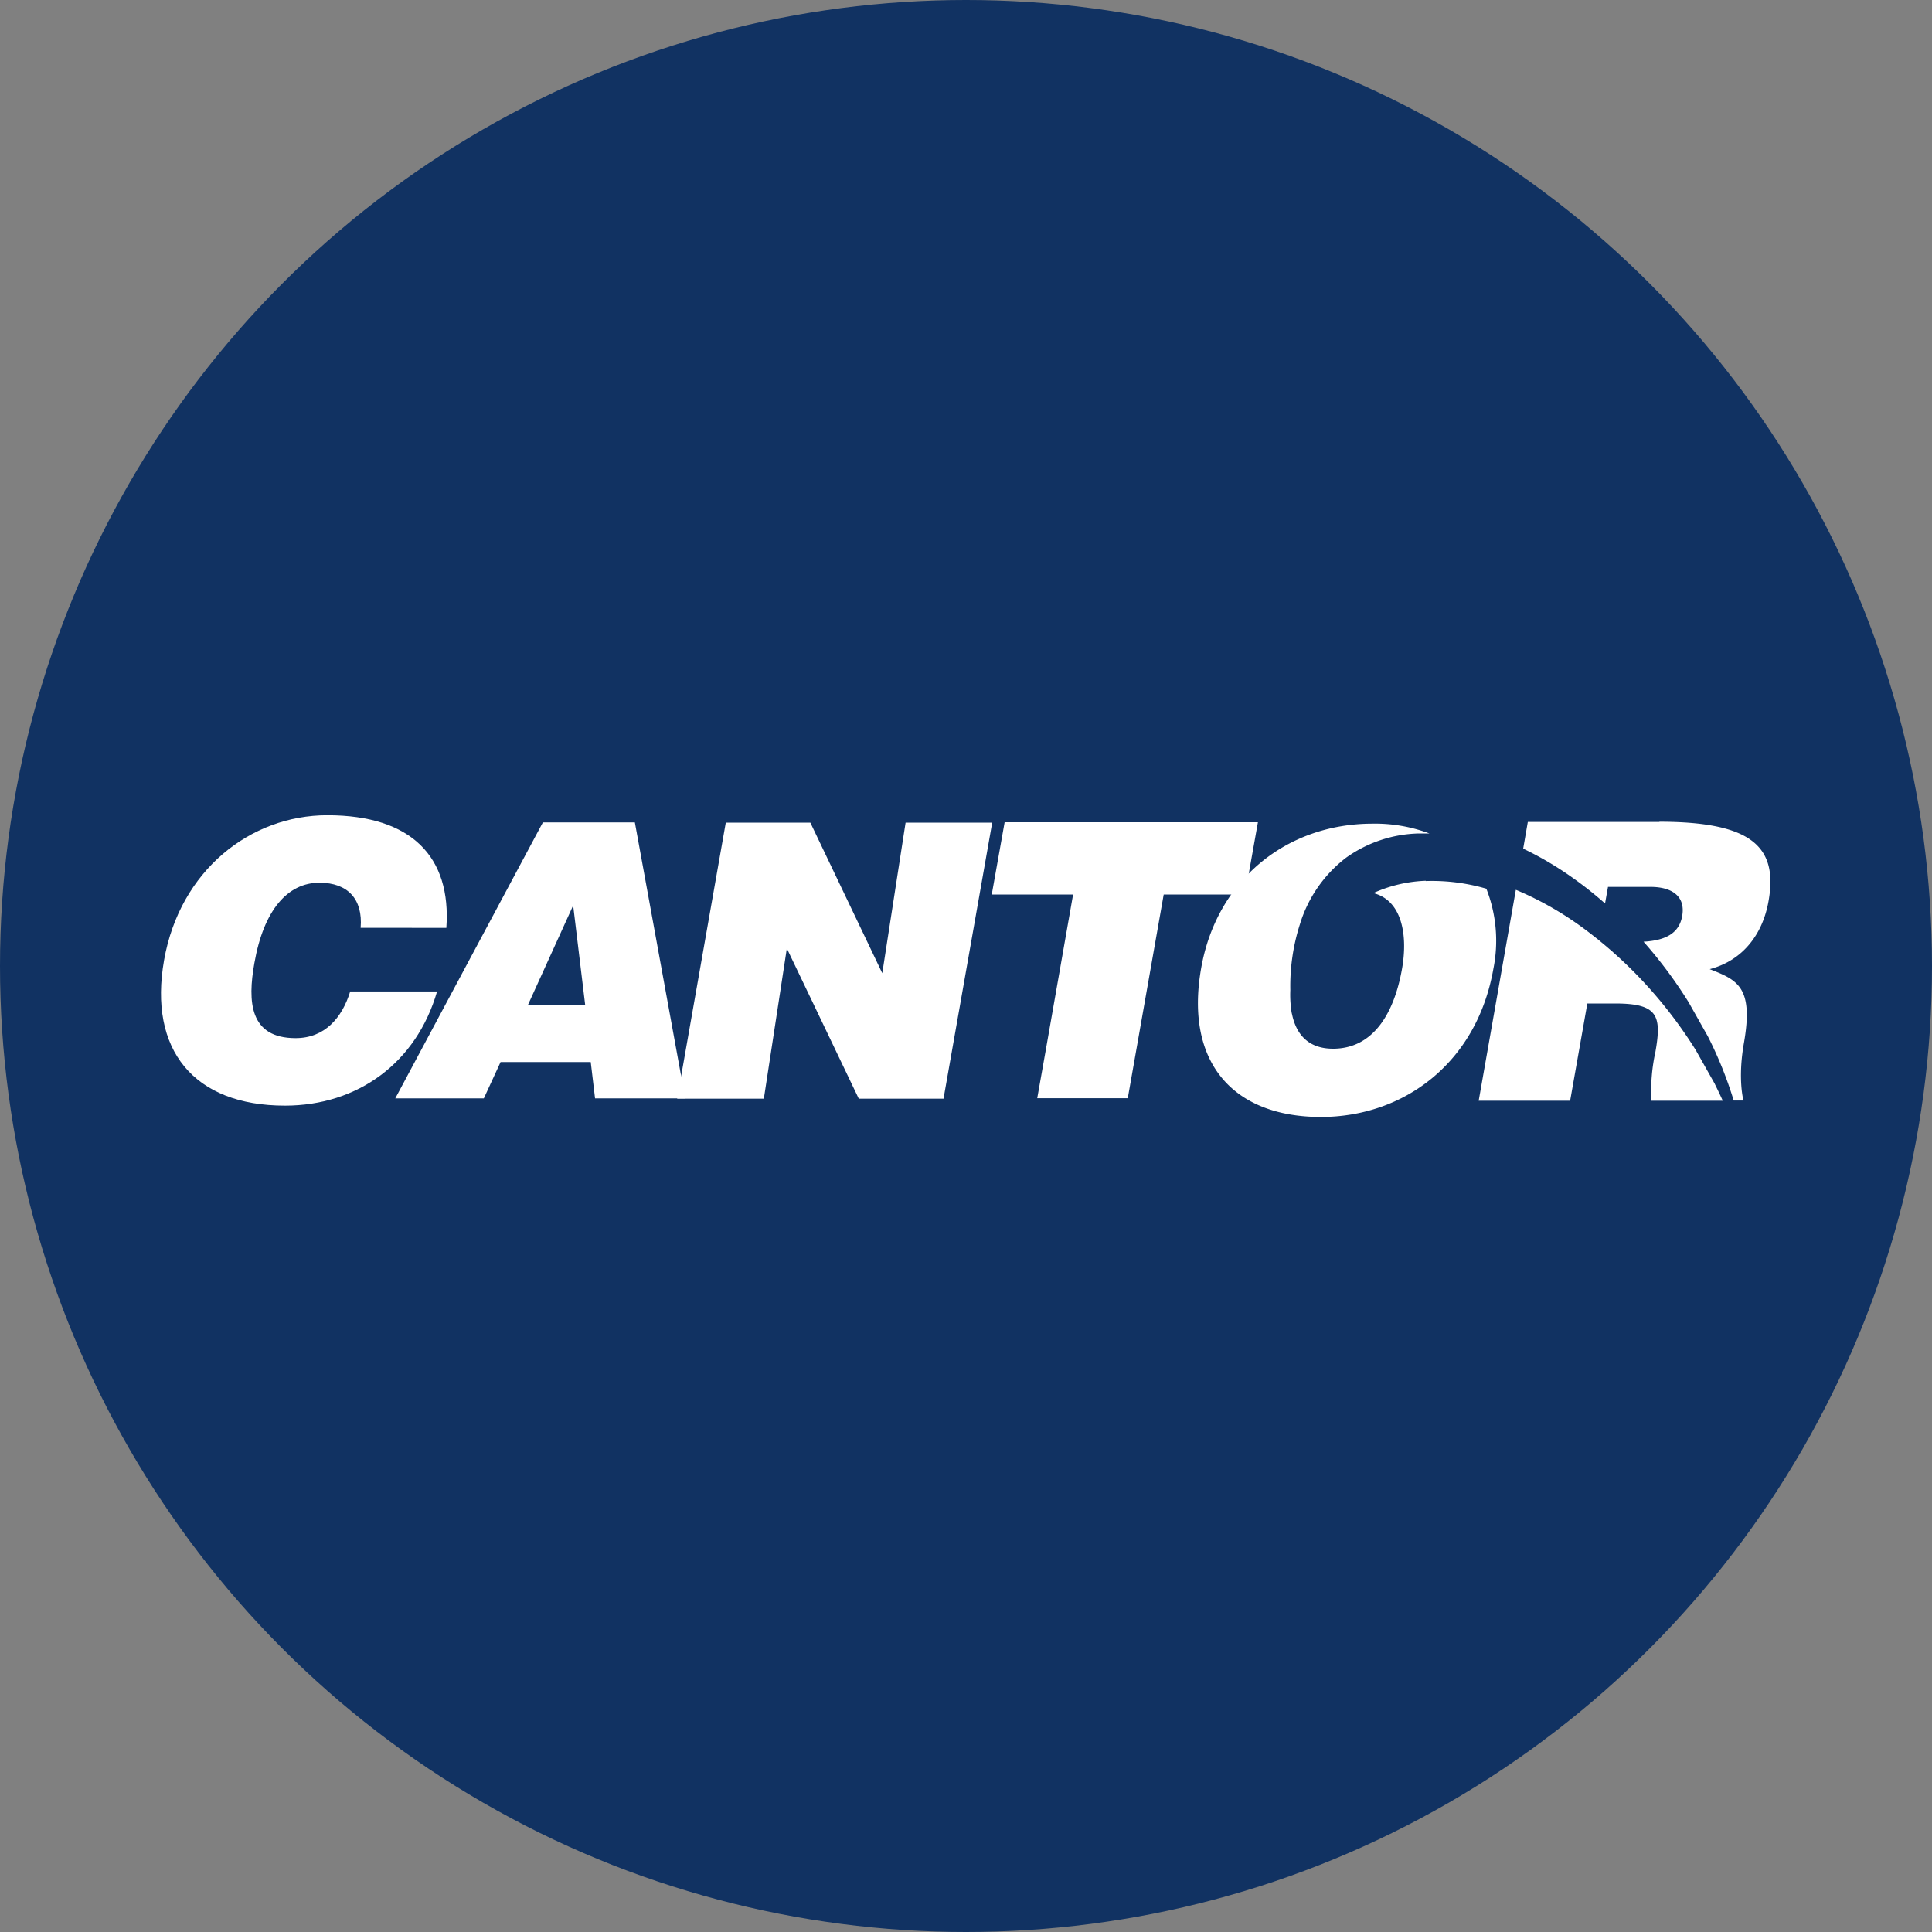
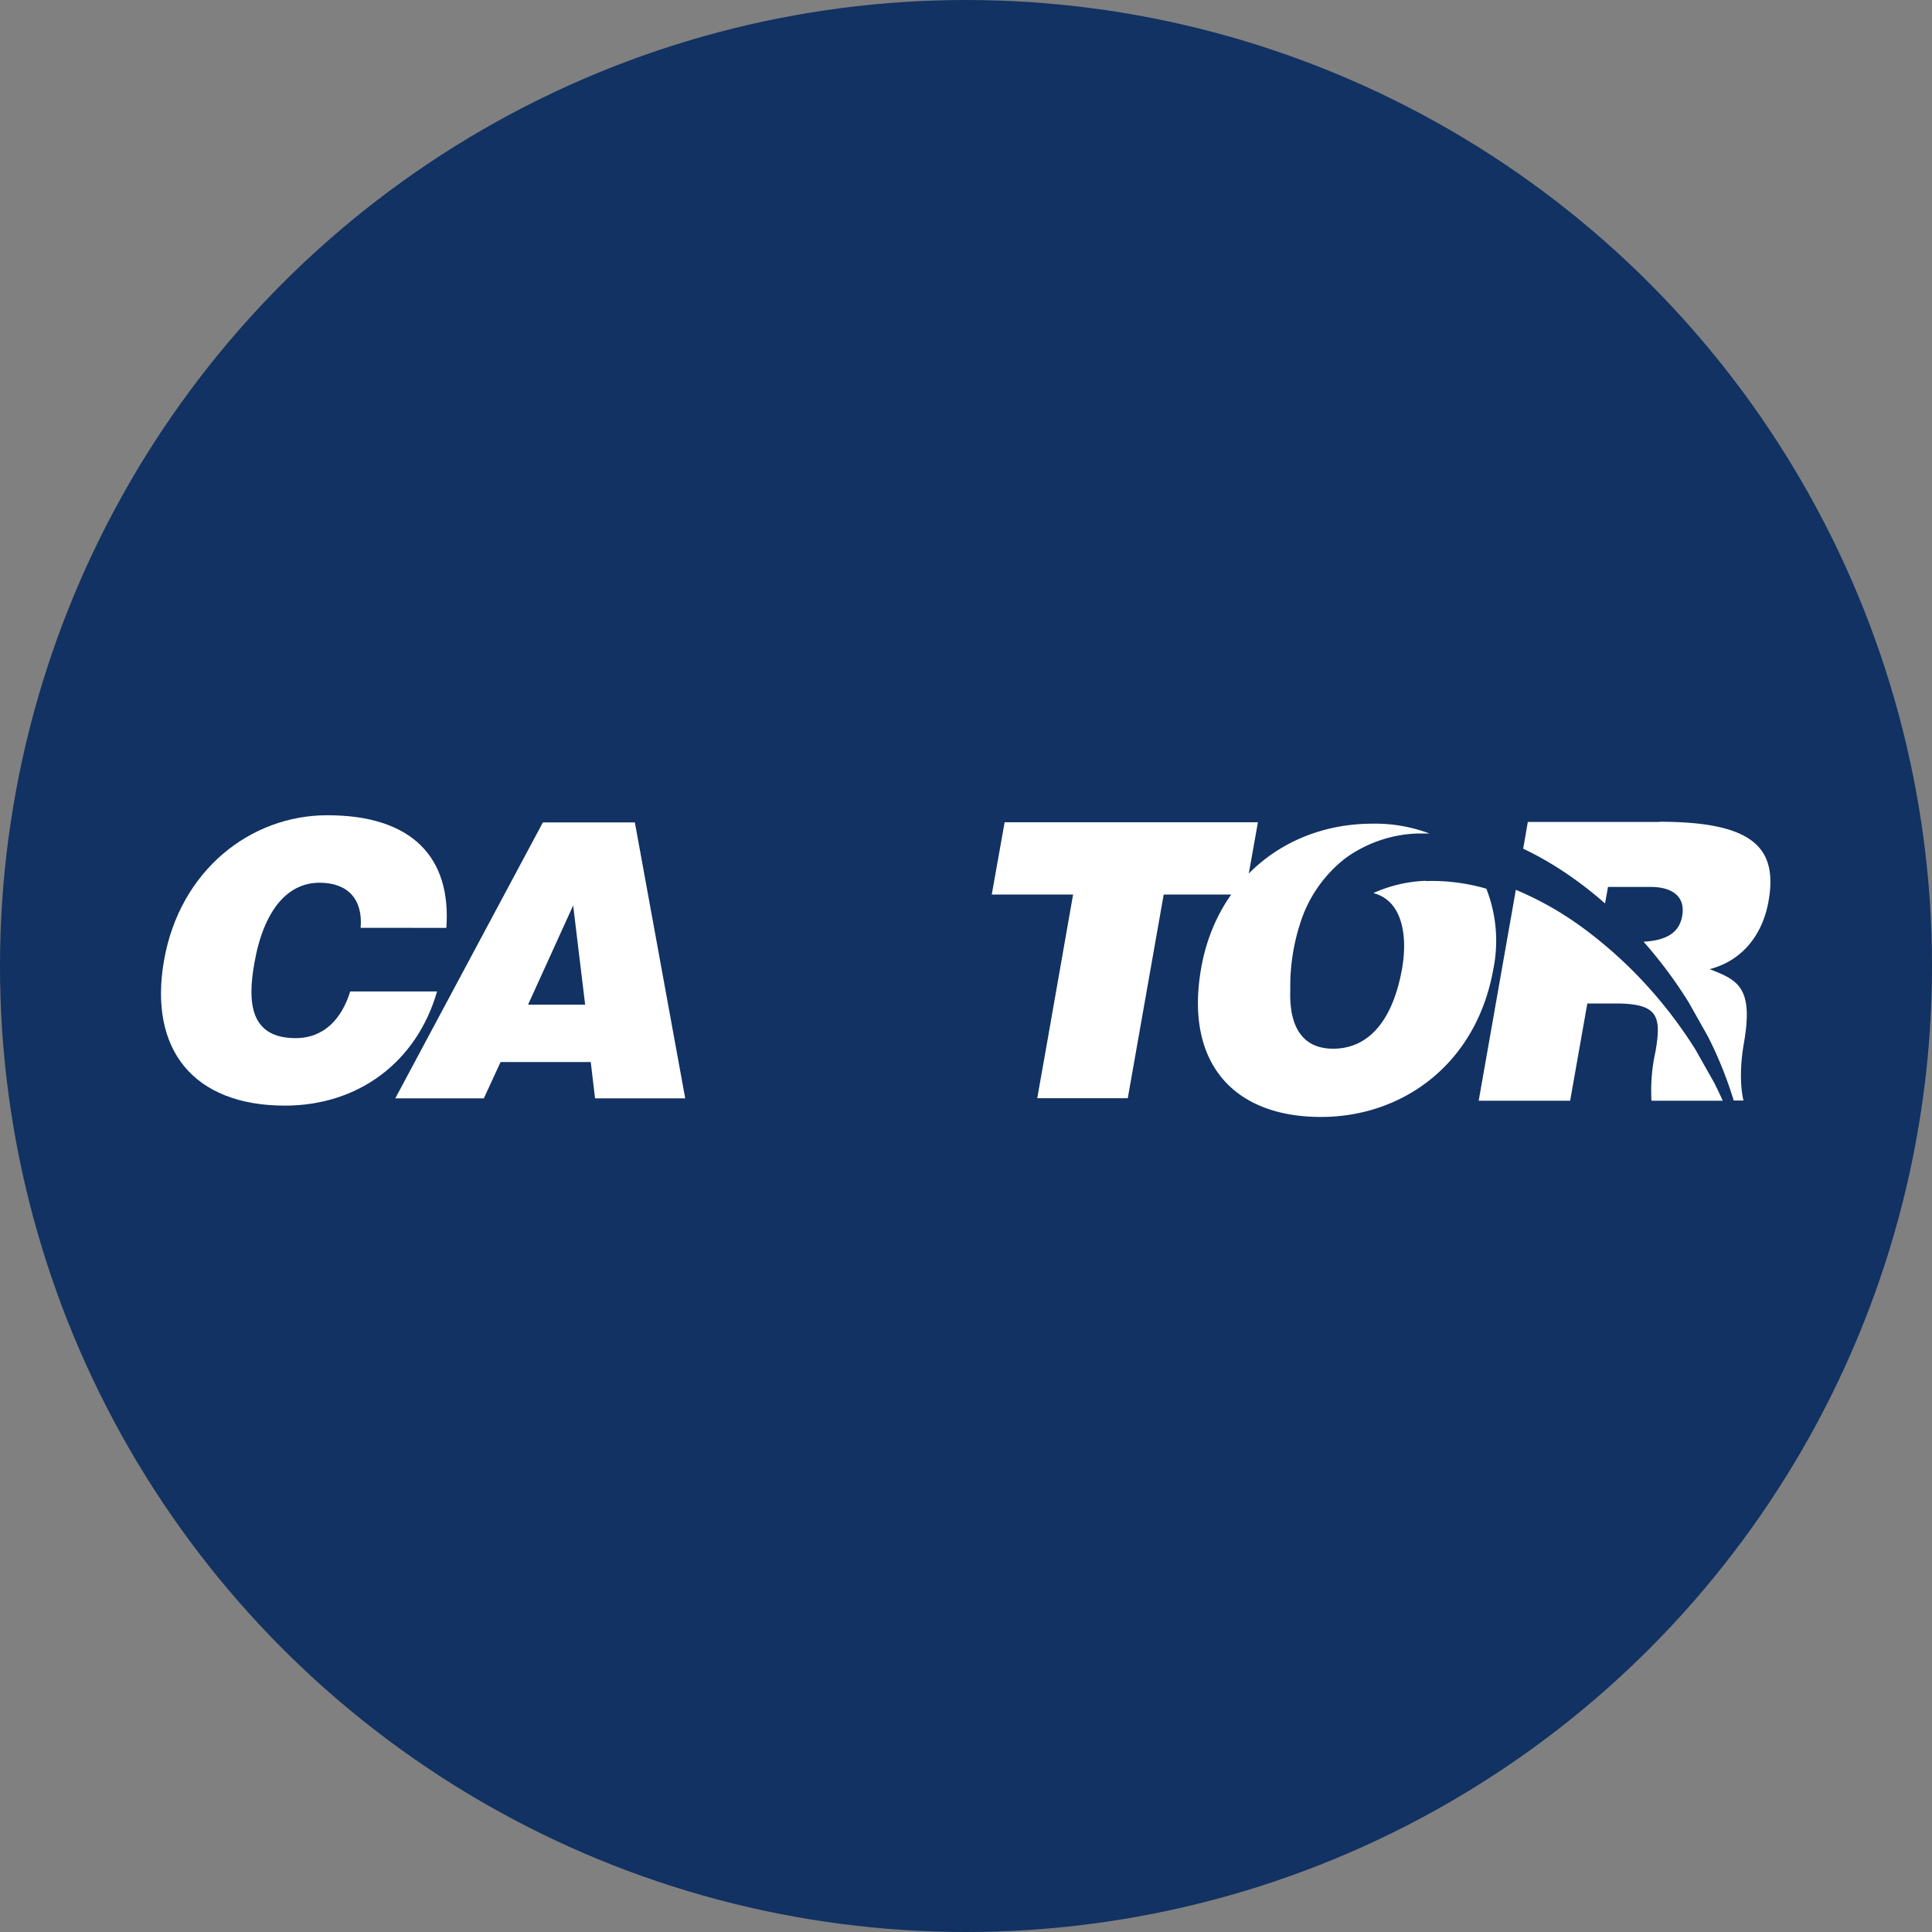
<svg xmlns="http://www.w3.org/2000/svg" id="Layer_1" data-name="Layer 1" viewBox="0 0 300 300" width="300" height="300">
  <rect x="0" y="0" width="300" height="300" fill="#808080" stroke="none" />
  <defs>
    <clipPath id="bz_circular_clip">
      <circle cx="150.0" cy="150.0" r="150.0" />
    </clipPath>
  </defs>
  <g clip-path="url(#bz_circular_clip)">
    <rect x="-1.5" y="-1.5" width="303" height="303" fill="#113262" />
    <path d="M56,144.07c.37-4.45-2-7-6.39-7-4.94,0-8.66,4.22-10.11,12.48-1.07,6-.75,11.65,6.4,11.65,4.53,0,7.22-3.15,8.48-7.25H67.87c-3.2,11.06-12.3,17.73-23.62,17.73-14.18,0-21.23-8.69-18.77-22.6s13.38-22.49,25.35-22.49c13.1,0,19.27,6.49,18.48,17.49Z" fill="#fff" />
    <path d="M75.13,170.55l2.6-5.64h14l.67,5.64h14L98.58,127.7H84.3L61.38,170.55ZM90.86,156H82L89,140.6Z" fill="#fff" />
    <path d="M266.29,168.33l-3-5.32A70,70,0,0,0,255,152.25a67,67,0,0,0-6.36-5.95l-.42-.35c-1.08-.86-2.16-1.7-3.26-2.47a50.7,50.7,0,0,0-9.58-5.31l-5.77,32.75h14.2l2.67-15.1h4.32c6.62,0,7.25,1.86,6.25,7.53a27.84,27.84,0,0,0-.61,7.57h11.07c-.39-.87-.8-1.72-1.23-2.59" fill="#fff" />
    <path d="M257.71,127.63H237.24l-.72,4.15a51.73,51.73,0,0,1,7.43,4.35,59.79,59.79,0,0,1,5.28,4.16l.46-2.57h6.6c3.31,0,5.46,1.44,4.92,4.51-.46,2.65-2.51,3.8-6,4a69.37,69.37,0,0,1,7,9.4l3,5.32a61.77,61.77,0,0,1,4,9.94h1.52s-.93-3.25.06-8.9c1.54-8.74-1-9.82-5.31-11.5,5.3-1.39,8.27-5.6,9.14-10.58,1.49-8.41-2.58-12.31-17-12.31" fill="#fff" />
    <path d="M221.4,136.77a21.59,21.59,0,0,0-8.15,1.91c4.48,1.13,5.37,6.57,4.46,11.73-1.26,7.15-4.6,12.43-10.71,12.43-3.92,0-5.73-2.31-6.37-5.33a3.72,3.72,0,0,1-.12-.66.08.08,0,0,1,0,0,16.91,16.91,0,0,1-.15-3.12,31.47,31.47,0,0,1,1.48-10.18A20.58,20.58,0,0,1,209,133.2a20.23,20.23,0,0,1,11.36-3.78c.52,0,1.06,0,1.59,0a23.92,23.92,0,0,0-8.81-1.52c-13.46,0-24.23,8.84-26.62,22.41-2.6,14.71,5,23.13,18.59,23.13,12.79,0,24.19-8.3,26.78-23A22.1,22.1,0,0,0,230.8,138a30.11,30.11,0,0,0-9.41-1.19" fill="#fff" />
-     <path d="M111.36,170.6h7.25l3.57-23.33,3.91,8.16.77,1.61,6.49,13.56h13.16l7.56-42.86H140.62L137,151.12l-11.17-23.38H112.7l-7.55,42.86Z" fill="#fff" />
    <path d="M162.36,163.21l-1.3,7.32h14.06l5.58-31.63h12.63l2-11.22H156l-2,11.22h12.63Z" fill="#fff" />
  </g>
</svg>